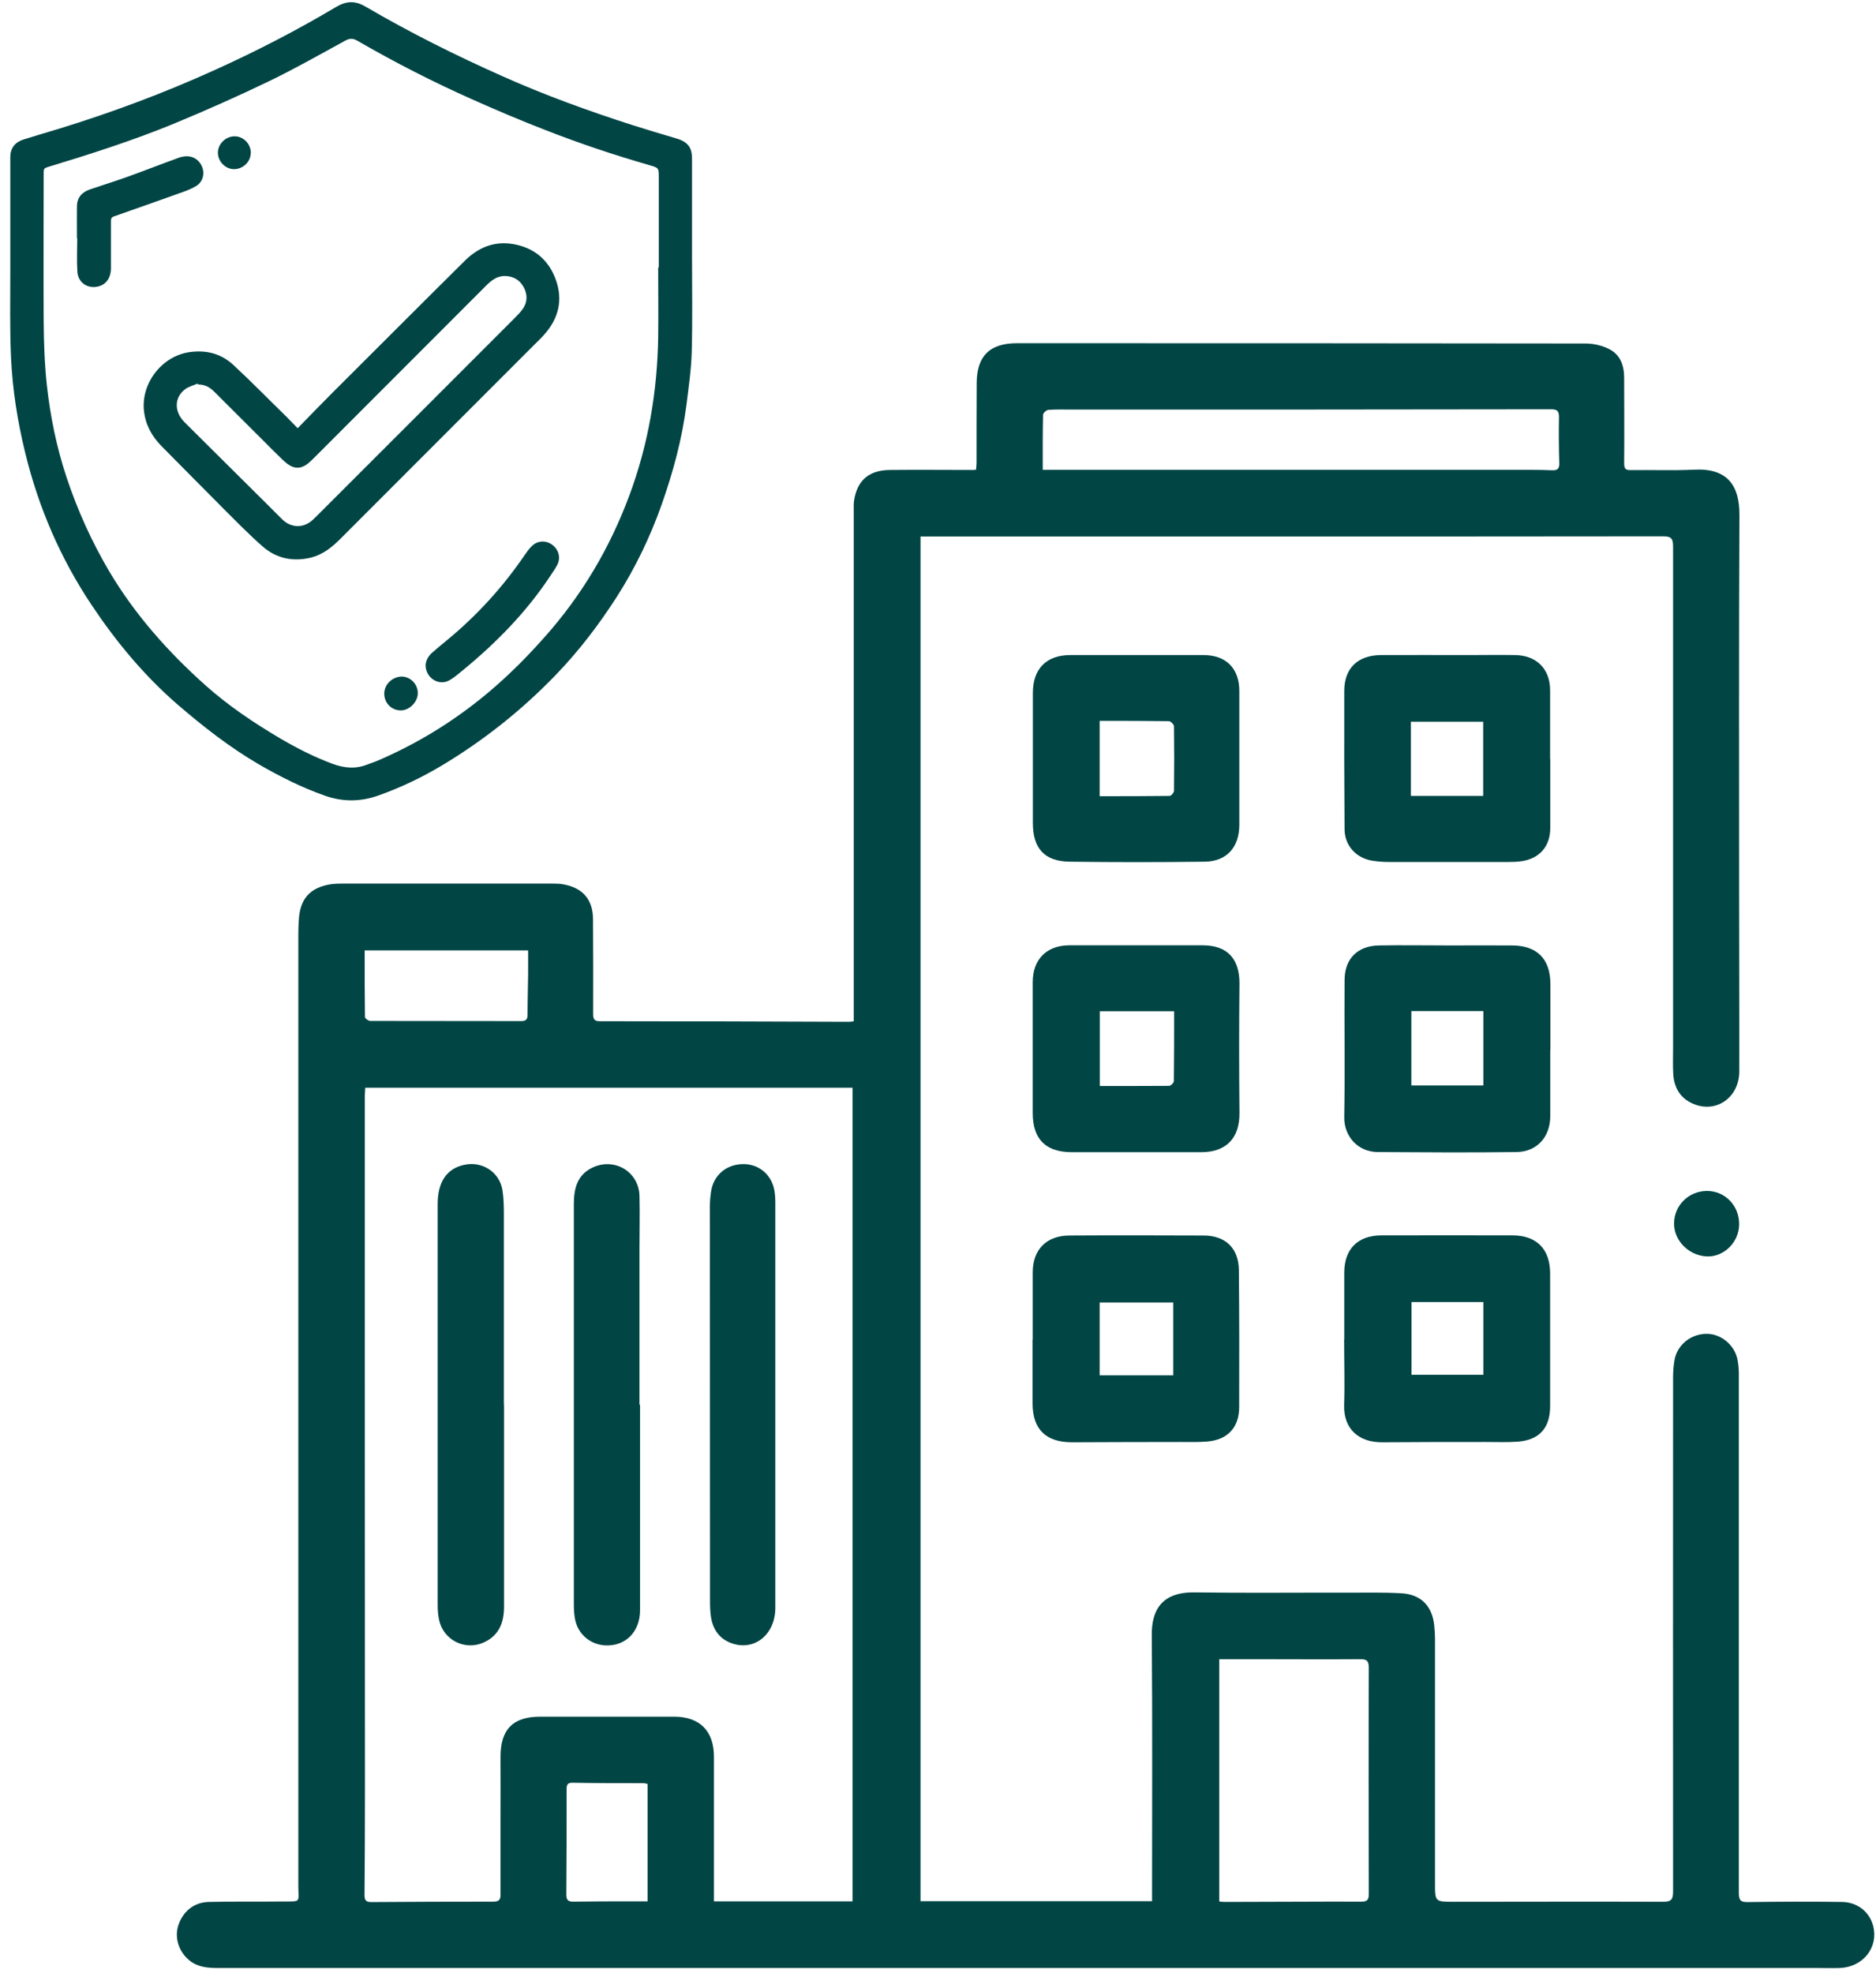
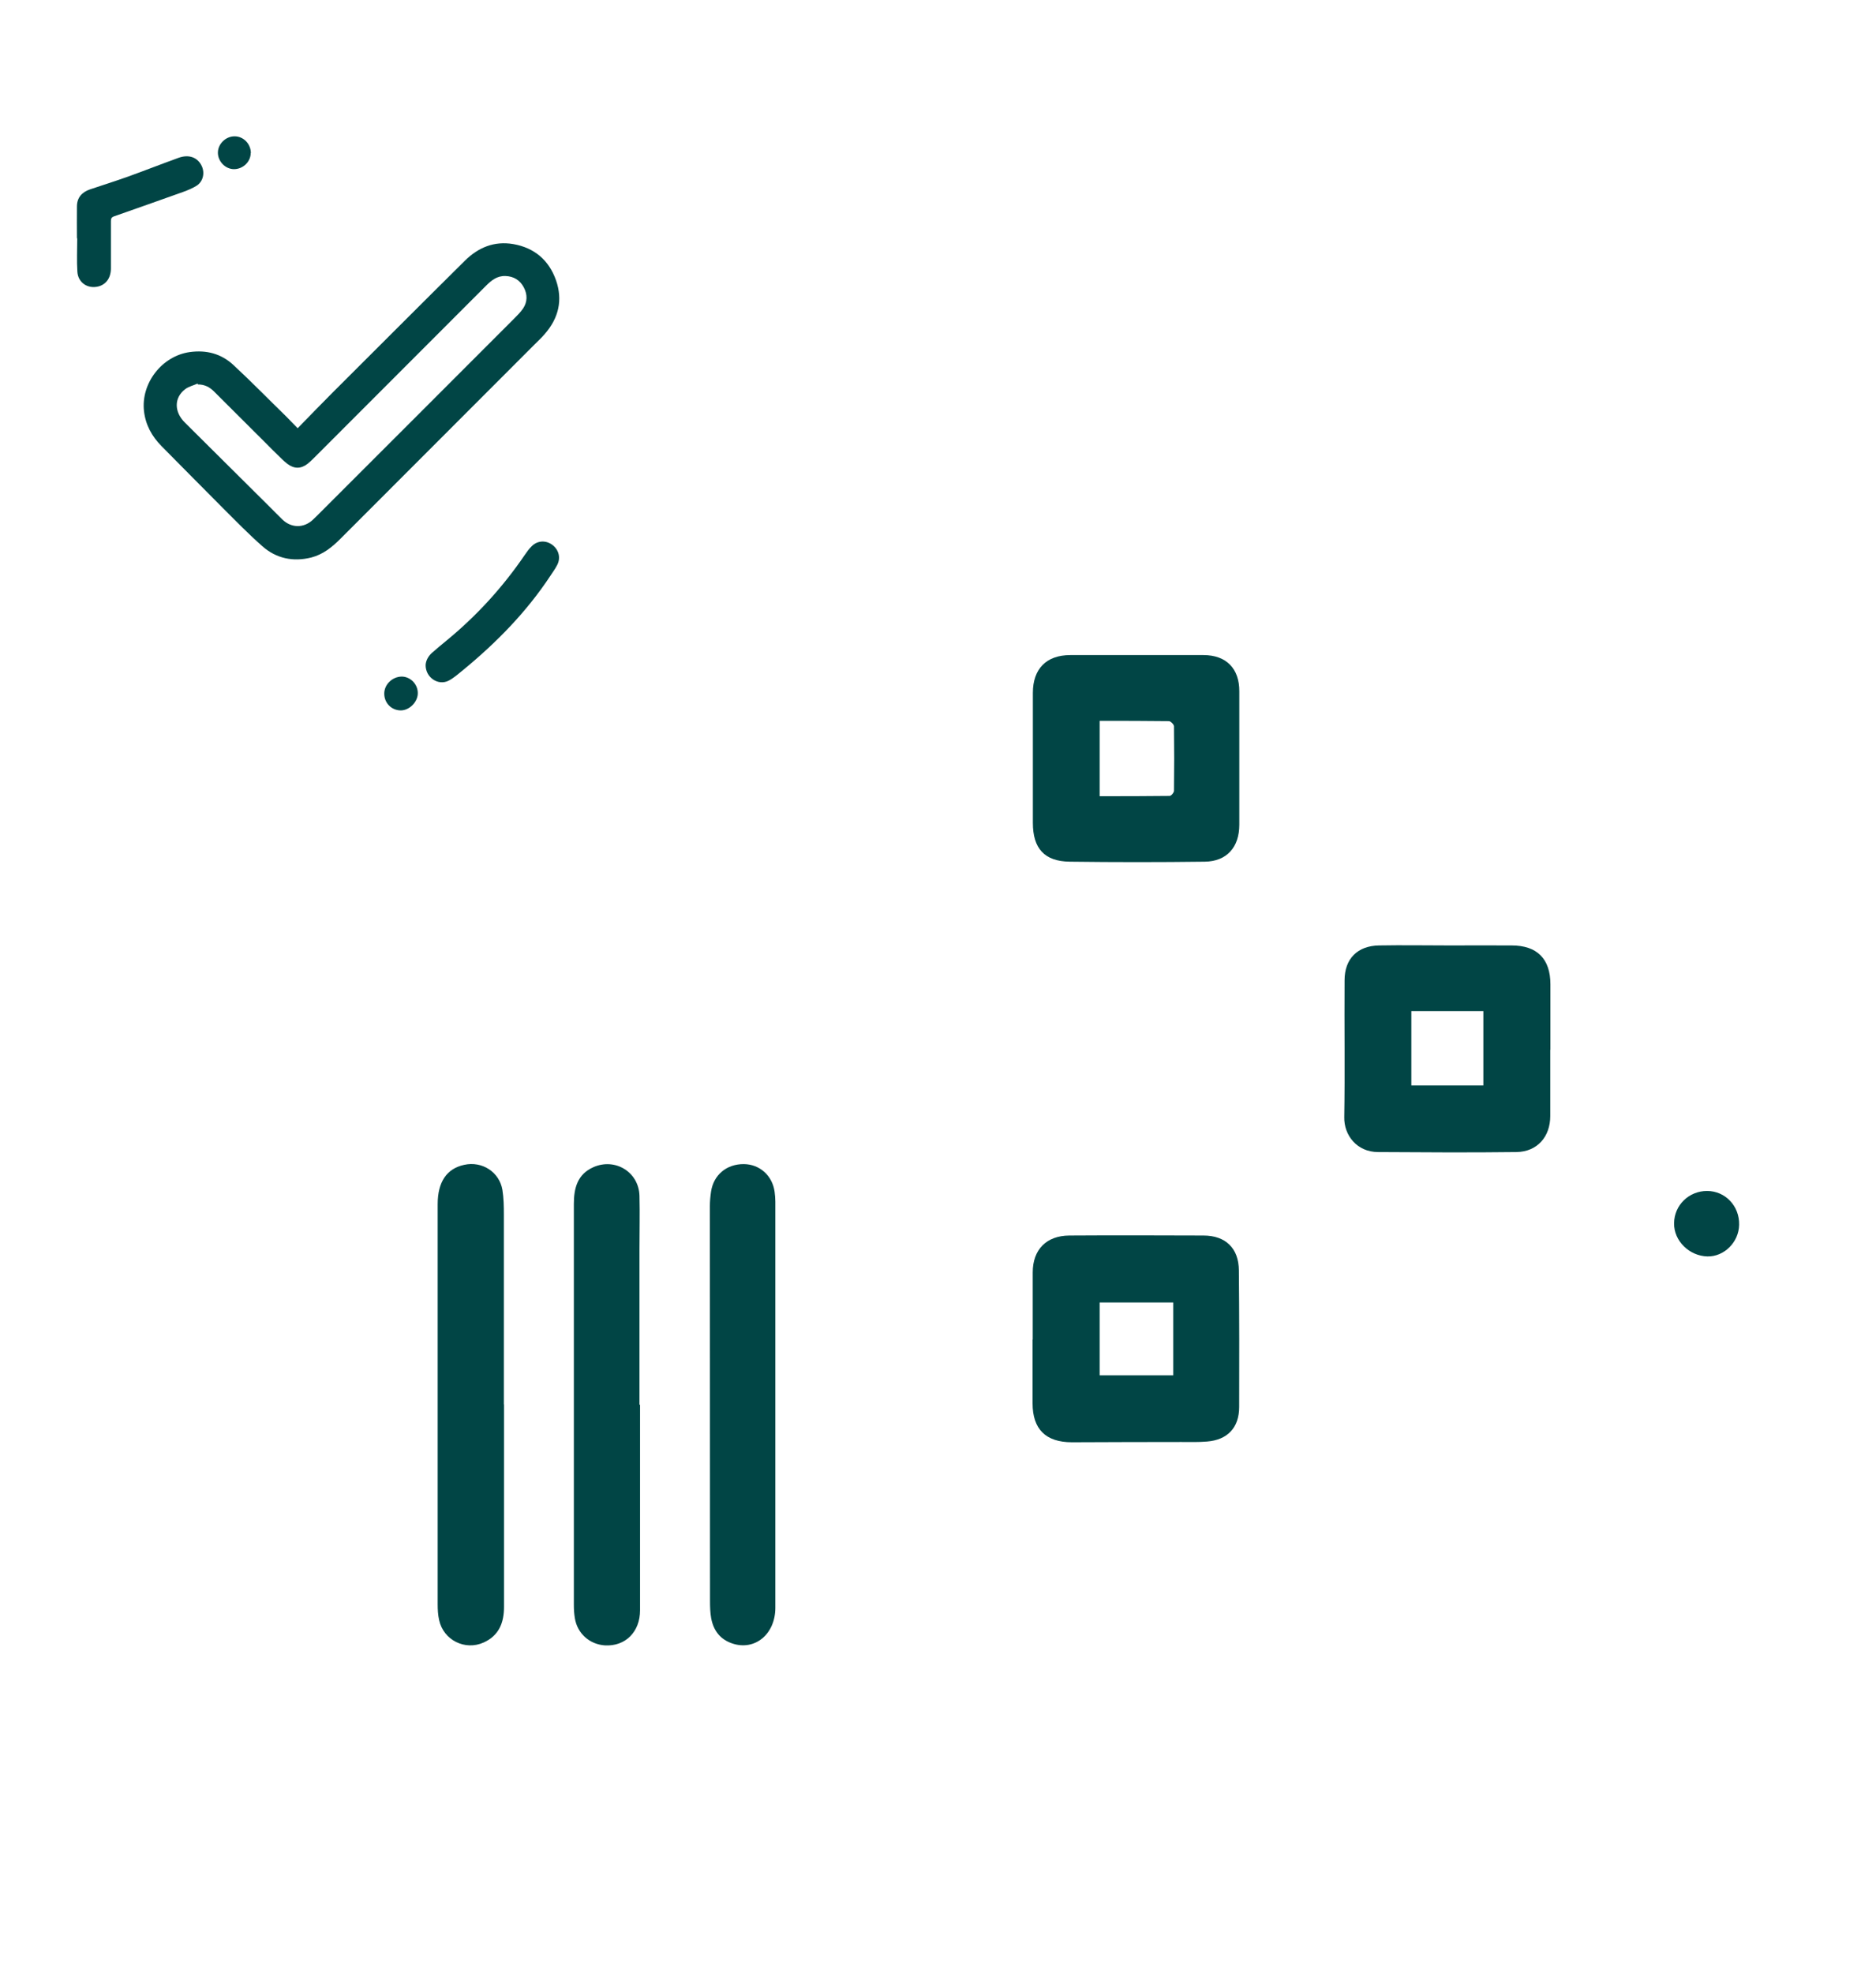
<svg xmlns="http://www.w3.org/2000/svg" width="175" height="184" viewBox="0 0 175 184" fill="none">
-   <path d="M79.64 95.269V94.267C79.64 78.748 79.64 63.229 79.64 47.71C79.64 47.371 79.626 47.032 79.667 46.708C79.951 44.825 81.035 43.864 82.985 43.837C85.558 43.809 88.144 43.837 90.717 43.837C90.798 43.837 90.866 43.837 91.042 43.823C91.069 43.606 91.096 43.39 91.096 43.173C91.096 40.668 91.096 38.176 91.11 35.671C91.137 33.179 92.356 32.014 94.861 32.014C112.547 32.014 130.233 32.015 147.918 32.042C148.663 32.042 149.476 32.231 150.126 32.57C151.155 33.098 151.507 34.1 151.507 35.237C151.507 37.892 151.534 40.546 151.507 43.2C151.507 43.728 151.642 43.864 152.143 43.85C154.107 43.823 156.071 43.904 158.021 43.809C161.081 43.647 162.273 45.218 162.259 48.035C162.205 59.938 162.232 71.855 162.232 83.758C162.232 89.148 162.259 94.538 162.246 99.927C162.246 102.351 160.12 103.855 157.994 102.974C156.734 102.46 156.152 101.444 156.084 100.13C156.043 99.332 156.071 98.533 156.071 97.734C156.071 82.133 156.071 66.546 156.071 50.946C156.071 50.188 155.854 50.025 155.123 50.025C132.589 50.052 110.069 50.039 87.535 50.039C86.993 50.039 86.465 50.039 85.869 50.039V177.333H107.469V176.466C107.469 168.477 107.509 160.487 107.441 152.497C107.428 150.276 108.295 148.475 111.45 148.53C116.162 148.597 120.889 148.543 125.601 148.556C127.308 148.556 129 148.516 130.706 148.611C132.548 148.705 133.618 149.802 133.794 151.644C133.835 152.05 133.862 152.47 133.862 152.876C133.862 160.46 133.862 168.03 133.862 175.613C133.862 177.401 133.848 177.387 135.663 177.387C142.163 177.387 148.65 177.36 155.15 177.387C155.922 177.387 156.071 177.144 156.071 176.426C156.057 160.446 156.071 144.467 156.071 128.474C156.071 127.959 156.111 127.445 156.192 126.93C156.409 125.508 157.642 124.465 159.104 124.411C160.458 124.357 161.772 125.386 162.07 126.768C162.164 127.214 162.205 127.688 162.205 128.149C162.205 144.291 162.205 160.419 162.205 176.561C162.205 177.265 162.381 177.428 163.058 177.414C165.97 177.374 168.881 177.36 171.793 177.401C173.282 177.414 174.42 178.349 174.745 179.676C175.232 181.653 173.797 183.468 171.644 183.563C170.899 183.59 170.154 183.563 169.396 183.563C119.697 183.563 69.998 183.563 20.299 183.563C19.351 183.563 18.444 183.481 17.672 182.858C16.683 182.059 16.263 180.746 16.629 179.608C17.049 178.295 18.092 177.428 19.486 177.401C21.775 177.347 24.077 177.387 26.366 177.36C28.153 177.347 27.828 177.496 27.828 175.871C27.828 146.322 27.828 116.787 27.828 87.239C27.828 86.724 27.842 86.209 27.883 85.695C28.018 83.812 28.939 82.797 30.808 82.485C31.16 82.431 31.525 82.418 31.891 82.418C38.459 82.418 45.04 82.418 51.608 82.418C51.947 82.418 52.285 82.431 52.61 82.499C54.371 82.824 55.305 83.921 55.319 85.722C55.332 88.661 55.346 91.599 55.332 94.538C55.332 94.998 55.386 95.255 55.941 95.255C63.674 95.255 71.406 95.282 79.139 95.31C79.261 95.31 79.382 95.296 79.613 95.269H79.64ZM34.071 101.458C34.058 101.783 34.03 102.013 34.03 102.243C34.03 123.815 34.03 145.388 34.044 166.974C34.044 170.224 34.031 173.474 34.004 176.71C34.004 177.157 34.058 177.414 34.626 177.414C38.418 177.387 42.21 177.374 45.988 177.374C46.503 177.374 46.706 177.252 46.692 176.683C46.679 172.404 46.706 168.125 46.692 163.845C46.692 161.327 47.83 160.135 50.349 160.121C54.52 160.121 58.704 160.121 62.875 160.121C65.285 160.121 66.599 161.462 66.599 163.859C66.599 168.057 66.599 172.268 66.599 176.466V177.347H79.531V101.458H34.03H34.071ZM113.738 154.759V177.36C113.942 177.374 114.063 177.401 114.185 177.401C118.465 177.401 122.744 177.36 127.023 177.374C127.592 177.374 127.687 177.144 127.687 176.629C127.673 169.614 127.66 162.613 127.687 155.598C127.687 154.948 127.538 154.759 126.901 154.759C123.624 154.786 120.36 154.759 117.083 154.759C115.973 154.759 114.876 154.759 113.725 154.759H113.738ZM97.285 43.823C97.854 43.823 98.328 43.823 98.815 43.823C113.4 43.823 127.998 43.823 142.583 43.823C143.328 43.823 144.072 43.837 144.831 43.864C145.278 43.877 145.467 43.715 145.454 43.227C145.413 41.778 145.399 40.343 145.427 38.894C145.427 38.298 145.223 38.176 144.668 38.176C129.772 38.203 114.876 38.203 99.966 38.203C99.249 38.203 98.517 38.176 97.8 38.23C97.61 38.244 97.299 38.528 97.299 38.691C97.258 40.356 97.271 42.035 97.271 43.823H97.285ZM34.017 88.647C34.017 90.759 34.017 92.818 34.044 94.863C34.044 94.998 34.369 95.228 34.545 95.228C39.231 95.242 43.93 95.228 48.615 95.242C49.116 95.242 49.211 95.052 49.211 94.605C49.211 93.373 49.252 92.127 49.265 90.895C49.265 90.164 49.265 89.419 49.265 88.647H34.017ZM60.41 166.391C60.234 166.364 60.139 166.324 60.031 166.324C57.81 166.324 55.603 166.324 53.382 166.283C52.908 166.283 52.854 166.513 52.854 166.906C52.854 170.183 52.854 173.447 52.827 176.724C52.827 177.252 53.03 177.387 53.517 177.374C55.318 177.347 57.12 177.347 58.934 177.347C59.408 177.347 59.896 177.347 60.41 177.347V166.378V166.391Z" fill="#014545" />
-   <path d="M144.614 70.812C144.614 72.952 144.614 75.091 144.614 77.231C144.614 78.951 143.598 80.102 141.905 80.332C141.526 80.386 141.134 80.4 140.754 80.4C137.017 80.4 133.279 80.4 129.542 80.4C129.027 80.4 128.512 80.359 127.998 80.278C126.495 80.034 125.439 78.87 125.425 77.353C125.398 73.047 125.384 68.74 125.398 64.447C125.398 62.335 126.644 61.13 128.783 61.103C131.519 61.089 134.241 61.103 136.976 61.103C138.425 61.103 139.861 61.075 141.31 61.103C143.327 61.116 144.6 62.389 144.6 64.393C144.6 66.533 144.6 68.673 144.6 70.812H144.614ZM131.614 74.238H138.357V67.318H131.614V74.238Z" fill="#014545" />
-   <path d="M125.398 124.926C125.398 122.84 125.398 120.755 125.398 118.669C125.412 116.489 126.671 115.23 128.865 115.23C132.941 115.216 137.004 115.23 141.08 115.23C143.355 115.23 144.601 116.516 144.601 118.791C144.601 122.908 144.601 127.038 144.601 131.155C144.601 133.2 143.598 134.324 141.554 134.473C140.579 134.541 139.604 134.5 138.615 134.5C135.392 134.5 132.169 134.5 128.96 134.527C126.752 134.554 125.317 133.281 125.385 131.047C125.452 129.016 125.385 126.984 125.385 124.939L125.398 124.926ZM131.668 121.446V128.23H138.371V121.446H131.668Z" fill="#014545" />
  <path d="M144.614 97.91C144.614 99.968 144.614 102.026 144.614 104.098C144.614 106.035 143.396 107.43 141.459 107.457C137.153 107.511 132.86 107.484 128.554 107.457C126.577 107.457 125.358 105.886 125.398 104.193C125.466 99.941 125.398 95.689 125.426 91.437C125.426 89.432 126.631 88.214 128.649 88.186C130.842 88.146 133.023 88.186 135.216 88.186C137.153 88.186 139.076 88.173 141.012 88.186C143.382 88.186 144.628 89.432 144.628 91.816C144.628 93.847 144.628 95.892 144.628 97.923L144.614 97.91ZM131.655 94.308V101.241H138.372V94.308H131.655Z" fill="#014545" />
  <path d="M115.607 70.745C115.607 72.803 115.607 74.861 115.607 76.933C115.607 79.019 114.442 80.346 112.384 80.373C108.186 80.427 103.988 80.427 99.79 80.373C97.42 80.346 96.35 79.127 96.35 76.757C96.35 72.708 96.35 68.673 96.35 64.624C96.35 62.389 97.61 61.103 99.831 61.103C103.974 61.103 108.132 61.103 112.275 61.103C114.402 61.103 115.62 62.376 115.607 64.488C115.607 66.574 115.607 68.659 115.607 70.745ZM102.58 67.251V74.265C104.787 74.265 106.94 74.265 109.107 74.238C109.256 74.238 109.513 73.927 109.513 73.764C109.54 71.76 109.54 69.743 109.513 67.738C109.513 67.576 109.201 67.264 109.039 67.264C106.899 67.237 104.773 67.237 102.58 67.237V67.251Z" fill="#014545" />
  <path d="M96.337 124.939C96.337 122.854 96.337 120.768 96.337 118.683C96.337 116.557 97.61 115.257 99.749 115.243C103.92 115.216 108.091 115.23 112.262 115.243C114.334 115.243 115.553 116.435 115.566 118.493C115.607 122.746 115.607 126.998 115.594 131.236C115.594 133.159 114.51 134.31 112.587 134.459C111.788 134.527 110.989 134.5 110.19 134.5C106.791 134.5 103.392 134.513 99.993 134.527C97.556 134.527 96.323 133.308 96.323 130.898C96.323 128.921 96.323 126.93 96.323 124.953L96.337 124.939ZM109.445 128.284V121.486H102.58V128.284H109.445Z" fill="#014545" />
-   <path d="M106.074 88.173C108.105 88.173 110.136 88.173 112.181 88.173C114.497 88.173 115.634 89.432 115.621 91.748C115.58 95.77 115.58 99.778 115.621 103.8C115.648 106.143 114.402 107.47 112.046 107.47C108.024 107.47 104.015 107.47 99.993 107.47C97.542 107.47 96.337 106.252 96.337 103.814C96.337 99.751 96.337 95.675 96.337 91.613C96.337 89.487 97.623 88.186 99.736 88.173C101.849 88.173 103.961 88.173 106.074 88.173ZM109.527 94.321H102.593V101.295C104.787 101.295 106.927 101.295 109.053 101.282C109.215 101.282 109.5 100.997 109.5 100.848C109.527 98.681 109.527 96.528 109.527 94.321Z" fill="#014545" />
  <path d="M156.165 114.092C156.179 112.413 157.547 111.086 159.239 111.086C160.932 111.086 162.273 112.481 162.232 114.241C162.205 115.866 160.837 117.221 159.28 117.193C157.574 117.153 156.138 115.731 156.165 114.106V114.092Z" fill="#014545" />
  <path d="M59.706 131.033C59.706 137.425 59.706 143.817 59.706 150.195C59.706 152.226 58.325 153.58 56.429 153.472C54.994 153.377 53.856 152.362 53.626 150.94C53.558 150.534 53.531 150.127 53.531 149.708C53.531 137.235 53.531 124.763 53.531 112.305C53.531 110.829 53.856 109.529 55.359 108.865C57.391 107.971 59.598 109.325 59.652 111.546C59.693 113.198 59.652 114.851 59.652 116.489C59.652 121.337 59.652 126.172 59.652 131.02C59.652 131.02 59.666 131.02 59.679 131.02L59.706 131.033Z" fill="#014545" />
  <path d="M47.017 131.006C47.017 137.29 47.017 143.587 47.017 149.87C47.017 151.346 46.556 152.551 45.121 153.201C43.388 153.987 41.37 152.985 40.964 151.116C40.855 150.642 40.828 150.141 40.828 149.653C40.828 137.208 40.828 124.763 40.828 112.318C40.828 110.246 41.668 109 43.306 108.648C44.972 108.283 46.584 109.312 46.868 110.991C46.99 111.749 47.003 112.535 47.003 113.293C47.003 119.198 47.003 125.088 47.003 130.993L47.017 131.006Z" fill="#014545" />
  <path d="M72.327 131.033C72.327 137.344 72.327 143.654 72.327 149.965C72.327 152.416 70.431 154 68.318 153.296C67.181 152.917 66.558 152.091 66.341 150.94C66.246 150.412 66.233 149.857 66.233 149.328C66.233 137.059 66.219 124.804 66.219 112.535C66.219 112.074 66.26 111.614 66.328 111.154C66.558 109.583 67.79 108.567 69.388 108.581C70.878 108.594 72.056 109.664 72.259 111.167C72.3 111.479 72.327 111.777 72.327 112.088C72.327 118.399 72.327 124.709 72.327 131.02V131.033Z" fill="#014545" />
-   <path d="M64.554 23.944C64.554 26.896 64.608 29.848 64.527 32.8C64.486 34.438 64.242 36.091 64.039 37.729C63.633 40.925 62.793 44.026 61.724 47.06C60.654 50.08 59.273 52.95 57.553 55.645C55.887 58.245 54.018 60.696 51.865 62.931C48.683 66.235 45.135 69.052 41.207 71.408C39.325 72.532 37.361 73.466 35.303 74.198C33.624 74.794 31.972 74.807 30.293 74.211C28.14 73.453 26.122 72.437 24.158 71.3C21.436 69.715 18.985 67.793 16.602 65.748C13.473 63.039 10.86 59.897 8.571 56.471C5.646 52.097 3.601 47.358 2.356 42.252C1.638 39.327 1.164 36.348 1.028 33.328C0.907 30.647 0.961 27.966 0.961 25.271C0.961 21.899 0.961 18.513 0.961 15.141C0.961 14.979 0.961 14.83 0.961 14.667C0.961 13.814 1.394 13.273 2.18 13.015C3.263 12.677 4.36 12.352 5.443 12.027C10.44 10.496 15.329 8.668 20.096 6.502C23.955 4.755 27.706 2.818 31.349 0.651C32.31 0.083 33.123 0.042 34.111 0.624C38.228 3.035 42.494 5.161 46.841 7.097C50.809 8.871 54.885 10.347 59.015 11.675C60.383 12.108 61.751 12.514 63.118 12.921C63.795 13.124 64.35 13.448 64.499 14.207C64.554 14.464 64.554 14.735 64.554 15.006C64.554 17.985 64.554 20.964 64.554 23.93C64.554 23.93 64.54 23.93 64.527 23.93L64.554 23.944ZM61.426 24.946H61.453C61.453 22.156 61.453 19.353 61.453 16.563C61.453 15.669 61.453 15.656 60.6 15.412C57.309 14.464 54.072 13.381 50.89 12.135C48.574 11.241 46.286 10.266 44.011 9.251C40.354 7.625 36.793 5.797 33.326 3.793C32.92 3.563 32.622 3.563 32.202 3.793C29.846 5.08 27.517 6.407 25.106 7.571C22.208 8.966 19.256 10.28 16.277 11.512C12.404 13.11 8.395 14.383 4.387 15.602C4.143 15.683 4.075 15.778 4.075 16.035C4.075 20.68 4.048 25.311 4.075 29.956C4.089 31.96 4.157 33.965 4.373 35.955C4.698 38.867 5.281 41.738 6.215 44.541C7.231 47.601 8.558 50.526 10.196 53.303C12.593 57.338 15.681 60.805 19.161 63.919C21.287 65.815 23.643 67.4 26.095 68.849C27.679 69.783 29.304 70.609 31.024 71.246C32.094 71.638 33.136 71.747 34.22 71.327C34.531 71.205 34.843 71.11 35.141 70.988C39.785 69.011 43.916 66.262 47.559 62.795C48.683 61.739 49.739 60.615 50.768 59.464C54.276 55.537 56.903 51.095 58.731 46.152C60.491 41.399 61.317 36.483 61.398 31.432C61.426 29.265 61.398 27.112 61.398 24.946H61.426Z" fill="#014545" />
  <path d="M27.774 39.937C28.912 38.772 29.982 37.661 31.065 36.578C35.168 32.488 39.258 28.385 43.374 24.309C44.62 23.077 46.11 22.467 47.87 22.765C49.834 23.104 51.202 24.255 51.865 26.137C52.515 27.993 52.109 29.672 50.822 31.148C50.525 31.5 50.186 31.811 49.861 32.136C43.821 38.176 37.782 44.216 31.756 50.255C30.97 51.041 30.131 51.718 29.034 52.002C27.341 52.422 25.77 52.097 24.47 50.946C23.211 49.836 22.019 48.617 20.827 47.425C18.891 45.489 16.981 43.539 15.058 41.602C14.165 40.695 13.582 39.639 13.433 38.352C13.135 35.752 15.099 33.206 17.699 32.84C19.256 32.624 20.638 32.989 21.775 34.046C23.468 35.617 25.079 37.269 26.732 38.88C27.056 39.205 27.368 39.544 27.774 39.95V39.937ZM18.471 35.874C18.471 35.874 18.444 35.806 18.43 35.779C18.038 35.955 17.591 36.05 17.266 36.307C16.223 37.106 16.236 38.433 17.266 39.435C19.933 42.076 22.588 44.717 25.255 47.371C25.621 47.737 25.987 48.116 26.366 48.481C27.206 49.267 28.343 49.267 29.183 48.481C29.453 48.238 29.711 47.967 29.968 47.71C35.967 41.711 41.966 35.725 47.952 29.726C48.25 29.428 48.561 29.116 48.791 28.778C49.211 28.155 49.211 27.464 48.859 26.801C48.507 26.137 47.925 25.772 47.153 25.745C46.367 25.718 45.839 26.151 45.325 26.665C40.084 31.92 34.83 37.16 29.589 42.415C29.291 42.712 29.006 43.011 28.681 43.268C28.072 43.742 27.436 43.742 26.813 43.268C26.637 43.132 26.474 42.997 26.312 42.834C25.743 42.279 25.161 41.711 24.605 41.142C23.062 39.598 21.504 38.054 19.96 36.51C19.541 36.09 19.067 35.86 18.471 35.86V35.874Z" fill="#014545" />
  <path d="M7.177 22.21C7.177 21.222 7.163 20.219 7.177 19.231C7.19 18.418 7.651 17.917 8.409 17.66C9.587 17.267 10.779 16.888 11.957 16.468C13.528 15.9 15.085 15.29 16.656 14.721C17.631 14.369 18.444 14.681 18.823 15.493C19.121 16.143 18.945 16.915 18.363 17.308C17.983 17.552 17.55 17.728 17.117 17.89C14.963 18.662 12.797 19.421 10.644 20.179C10.4 20.26 10.346 20.382 10.346 20.626C10.346 22.102 10.346 23.564 10.346 25.04C10.346 25.921 9.885 26.544 9.168 26.72C8.193 26.963 7.285 26.381 7.218 25.352C7.15 24.309 7.204 23.267 7.204 22.224C7.204 22.224 7.19 22.224 7.177 22.224V22.21Z" fill="#014545" />
  <path d="M39.704 62.024C39.731 61.617 39.934 61.224 40.287 60.9C40.733 60.507 41.194 60.128 41.654 59.748C44.457 57.446 46.881 54.792 48.926 51.799C49.129 51.501 49.346 51.19 49.603 50.946C50.145 50.404 50.931 50.377 51.526 50.824C52.136 51.285 52.325 52.043 51.973 52.707C51.797 53.045 51.567 53.37 51.35 53.695C49.116 57.081 46.313 59.938 43.198 62.498C42.765 62.85 42.345 63.229 41.857 63.486C40.882 63.987 39.691 63.202 39.704 62.024Z" fill="#014545" />
  <path d="M35.845 64.691C35.845 63.852 36.59 63.12 37.47 63.107C38.283 63.107 38.987 63.825 38.973 64.664C38.973 65.477 38.188 66.262 37.389 66.262C36.522 66.262 35.845 65.572 35.845 64.705V64.691Z" fill="#014545" />
  <path d="M23.386 14.275C23.386 15.087 22.669 15.778 21.829 15.778C21.017 15.778 20.312 15.046 20.326 14.22C20.339 13.408 21.071 12.704 21.897 12.717C22.723 12.717 23.4 13.435 23.4 14.275H23.386Z" fill="#014545" />
</svg>